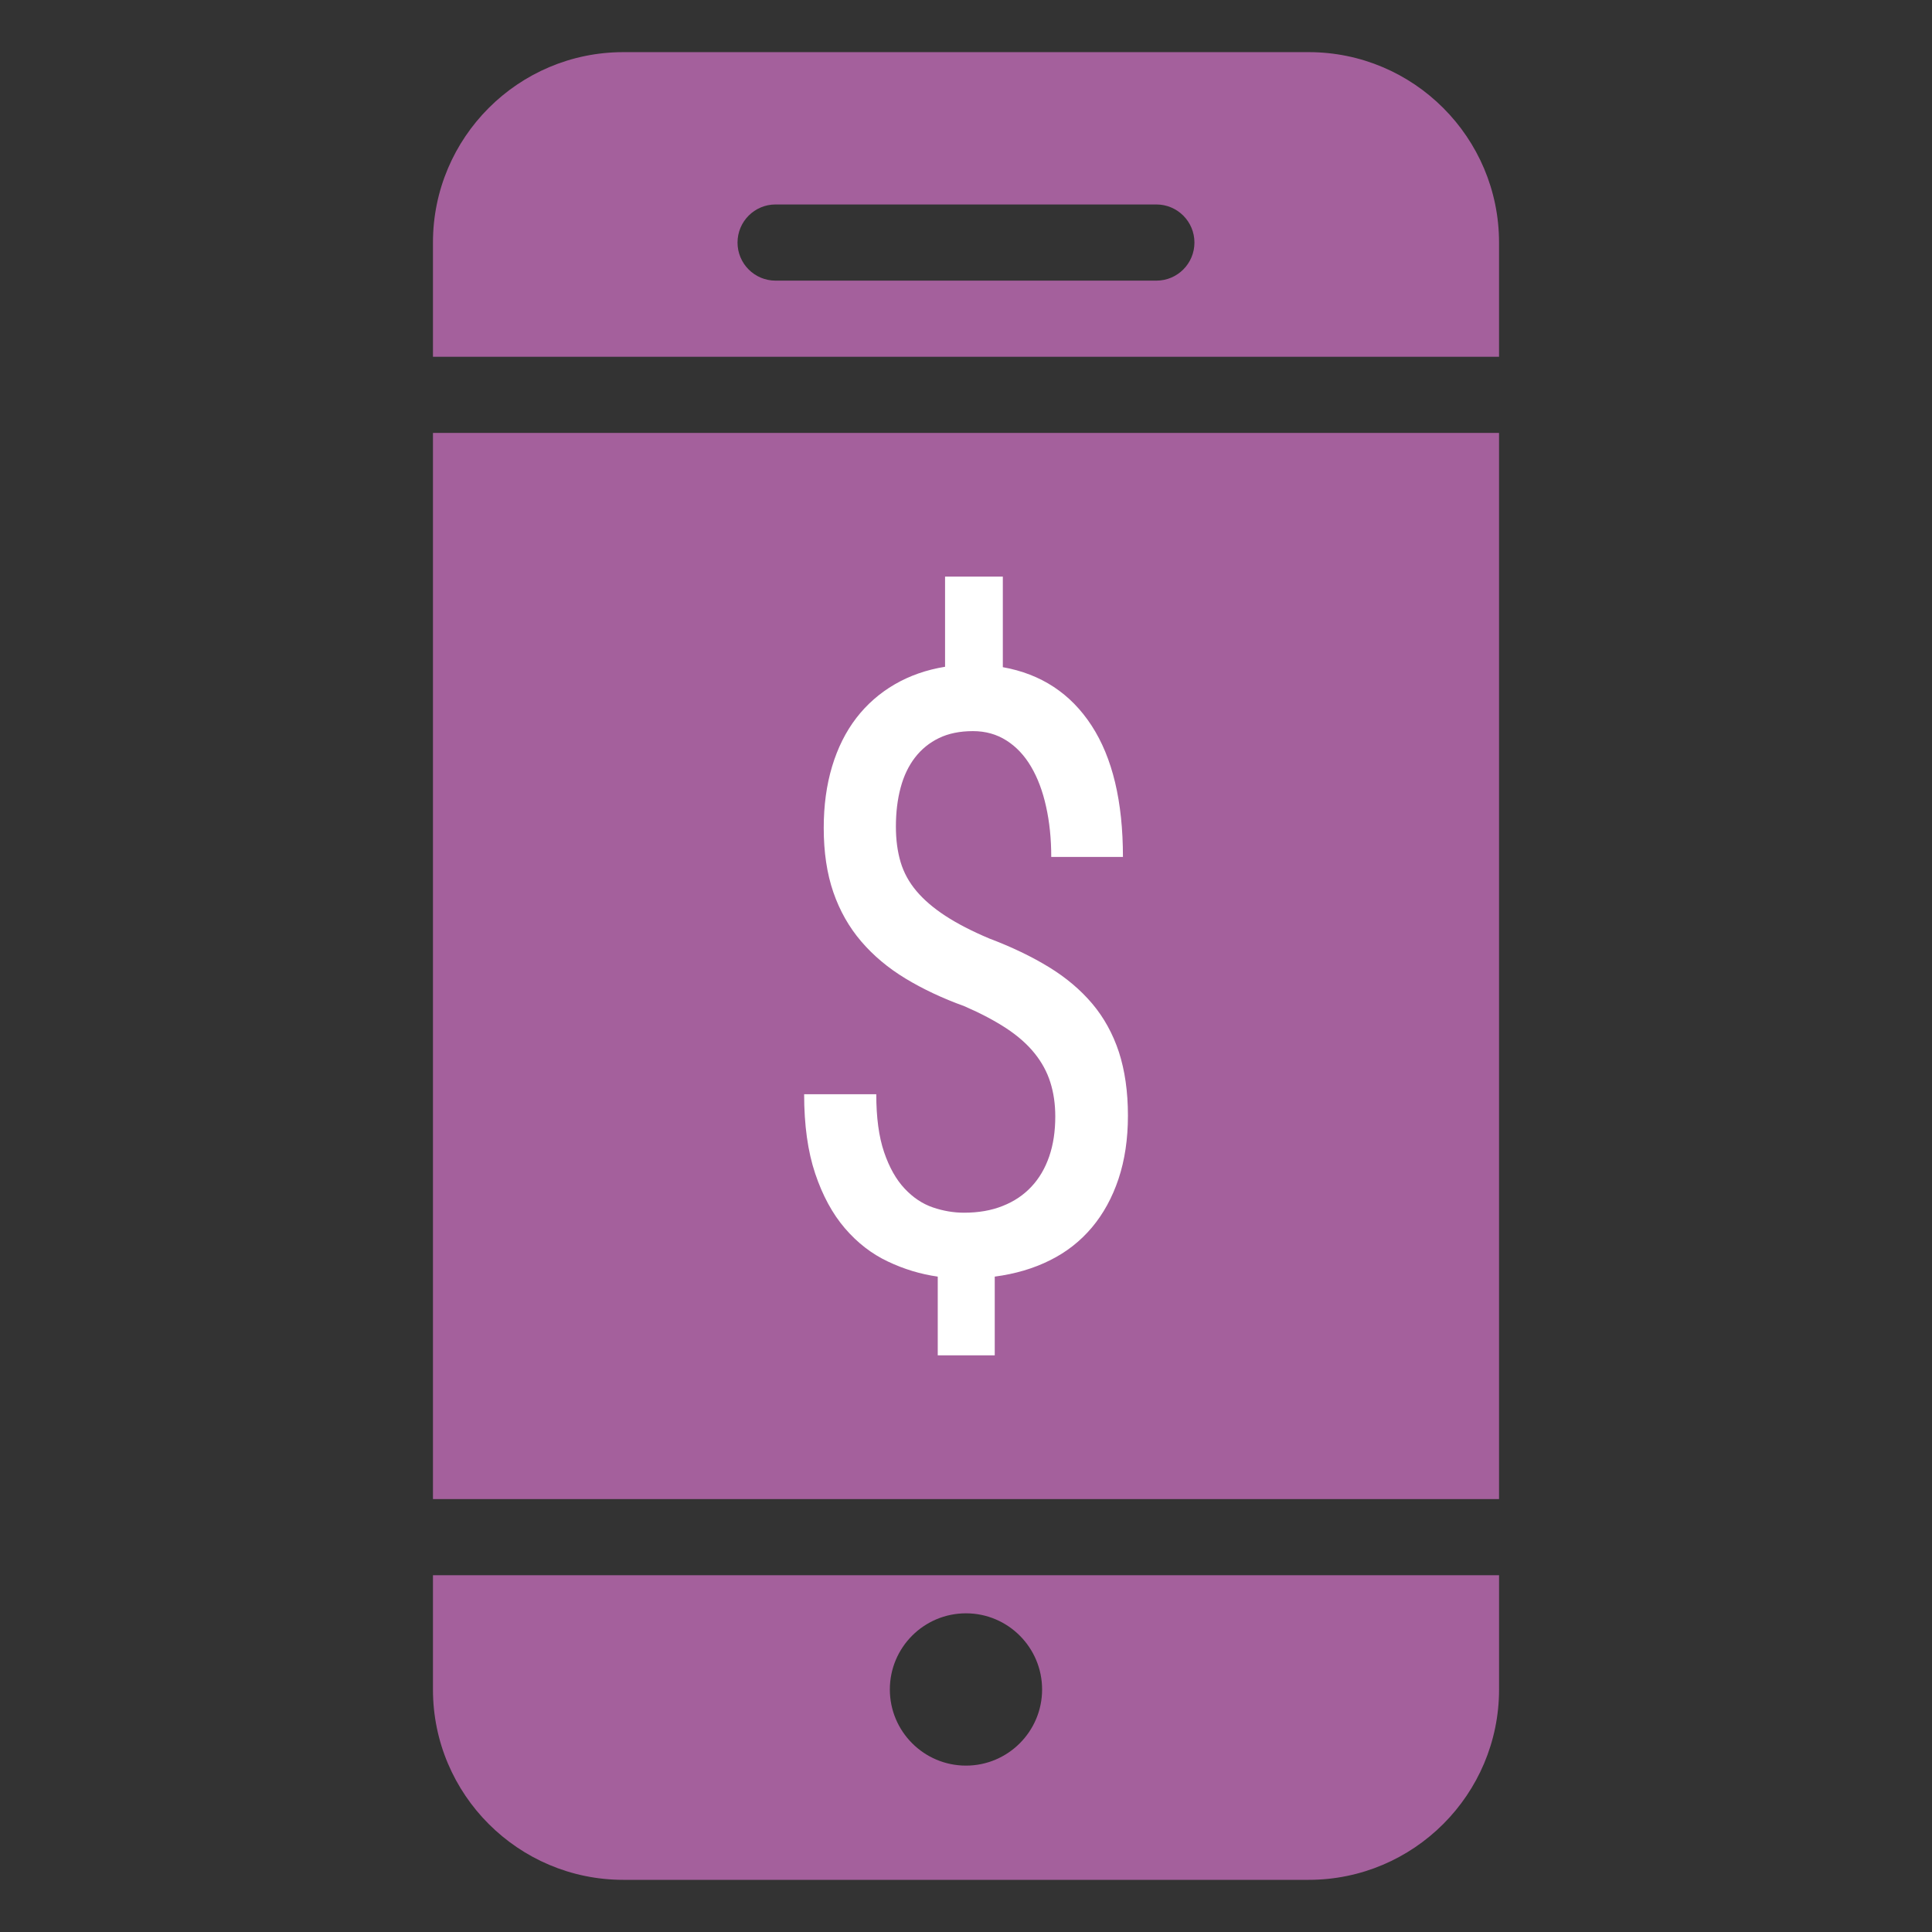
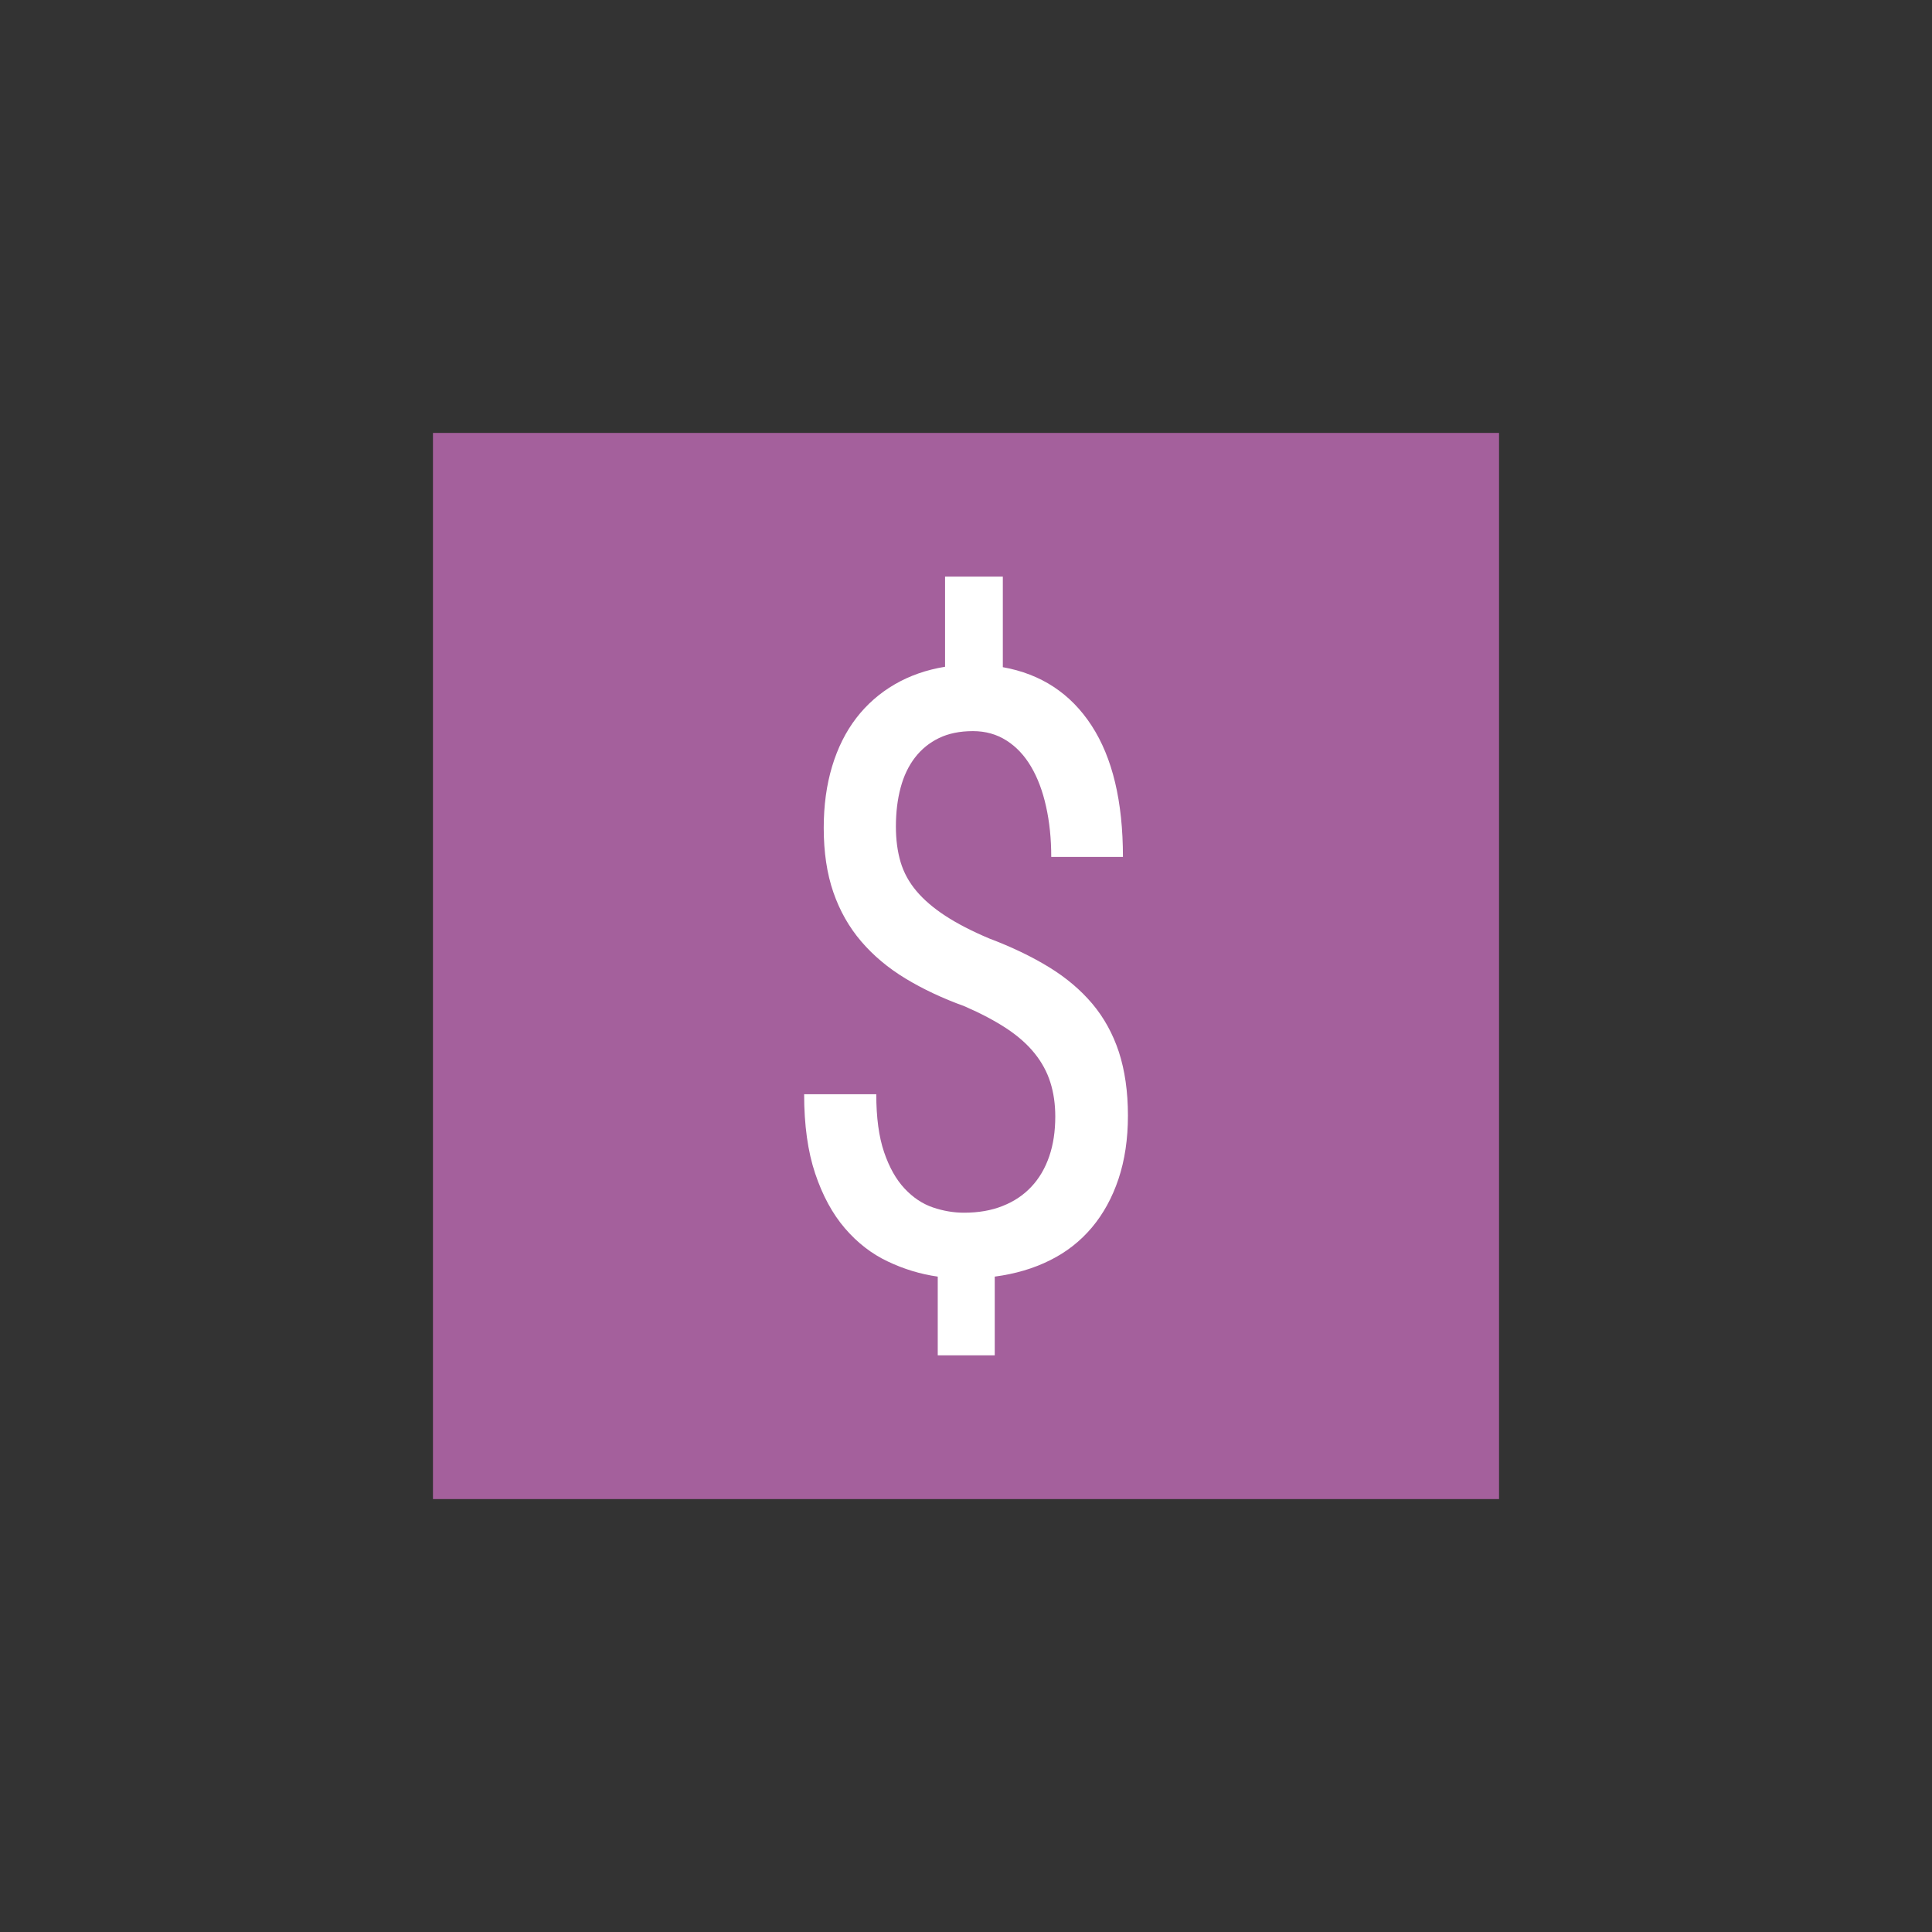
<svg xmlns="http://www.w3.org/2000/svg" version="1.1" id="Layer_1" x="0px" y="0px" width="100px" height="100px" viewBox="0 0 100 100" enable-background="new 0 0 100 100" xml:space="preserve">
  <rect x="0" y="0" width="100" height="100" fill="#333333" stroke="none" />
  <g>
    <rect x="22.41" y="22.408" fill="#A4609C" width="55.18" height="55.184" />
-     <path fill="#A4609C" d="M22.41,81.533v5.913c-0.002,5.435,4.418,9.854,9.852,9.854h35.475c5.436,0,9.854-4.419,9.854-9.854v-5.913   H22.41z M49.999,91.388c-2.173,0-3.941-1.768-3.941-3.941c0-2.177,1.768-3.942,3.941-3.942c2.173,0,3.94,1.768,3.94,3.942   C53.939,89.619,52.172,91.388,49.999,91.388z" />
-     <path fill="#A4609C" d="M77.59,18.467v-5.914c0-5.435-4.418-9.854-9.854-9.854H32.262c-5.433,0-9.854,4.419-9.852,9.854v5.914   H77.59z M40.145,10.583h19.708c1.088,0,1.971,0.882,1.971,1.971c0,1.089-0.881,1.972-1.971,1.972H40.145   c-1.09,0-1.971-0.881-1.971-1.972C38.175,11.465,39.055,10.583,40.145,10.583z" />
  </g>
  <g>
    <path fill="#FFFFFF" d="M54.621,57.789c0-0.637-0.084-1.224-0.254-1.762c-0.168-0.538-0.441-1.042-0.816-1.507   c-0.375-0.468-0.863-0.898-1.463-1.294c-0.602-0.395-1.326-0.777-2.175-1.146c-1.132-0.409-2.146-0.888-3.045-1.432   c-0.898-0.544-1.662-1.185-2.291-1.92c-0.629-0.735-1.111-1.584-1.443-2.545c-0.332-0.963-0.498-2.073-0.498-3.332   c0-1.159,0.144-2.22,0.434-3.183c0.29-0.962,0.708-1.796,1.252-2.504c0.545-0.707,1.206-1.287,1.984-1.74   c0.777-0.452,1.648-0.756,2.61-0.912v-4.667h2.99v4.688c1.98,0.354,3.512,1.361,4.594,3.023c1.082,1.661,1.623,3.928,1.623,6.8   h-3.711c0-0.947-0.09-1.816-0.268-2.609c-0.174-0.792-0.432-1.479-0.773-2.059c-0.34-0.579-0.762-1.032-1.273-1.357   c-0.508-0.325-1.087-0.488-1.738-0.488c-0.68,0-1.267,0.121-1.76,0.36c-0.496,0.24-0.909,0.577-1.241,1.008   c-0.333,0.432-0.581,0.951-0.744,1.56c-0.163,0.608-0.244,1.281-0.244,2.016c0,0.679,0.082,1.291,0.244,1.836   c0.163,0.545,0.436,1.042,0.817,1.495s0.88,0.881,1.496,1.284c0.615,0.401,1.375,0.795,2.279,1.176   c1.162,0.439,2.186,0.931,3.078,1.476s1.641,1.178,2.25,1.898c0.607,0.72,1.066,1.556,1.379,2.503   c0.307,0.949,0.467,2.045,0.467,3.289c0,1.216-0.164,2.308-0.488,3.278c-0.324,0.97-0.785,1.807-1.377,2.513   c-0.596,0.707-1.314,1.273-2.166,1.696c-0.848,0.426-1.803,0.707-2.863,0.847v4.074h-2.95v-4.074   c-0.891-0.126-1.755-0.388-2.588-0.785c-0.835-0.394-1.574-0.967-2.218-1.717c-0.644-0.751-1.156-1.695-1.538-2.833   c-0.382-1.14-0.572-2.509-0.572-4.106h3.734c0,1.205,0.134,2.2,0.403,2.994c0.269,0.792,0.623,1.42,1.062,1.888   c0.438,0.468,0.927,0.794,1.464,0.977s1.074,0.274,1.612,0.274c0.75,0,1.418-0.115,2.002-0.35c0.59-0.232,1.084-0.564,1.488-0.998   c0.404-0.43,0.711-0.955,0.922-1.571C54.518,59.242,54.621,58.553,54.621,57.789z" />
  </g>
</svg>